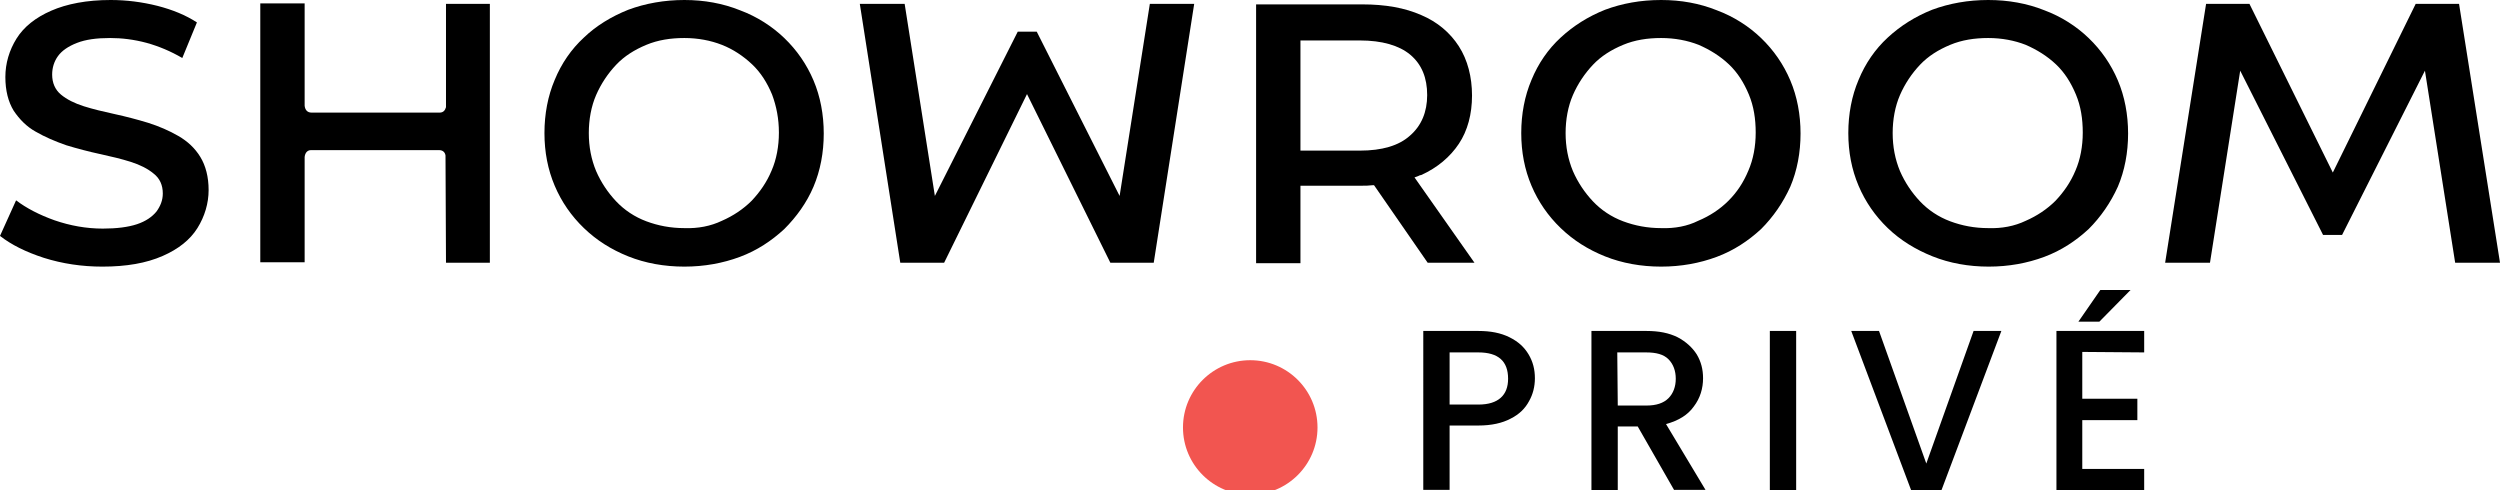
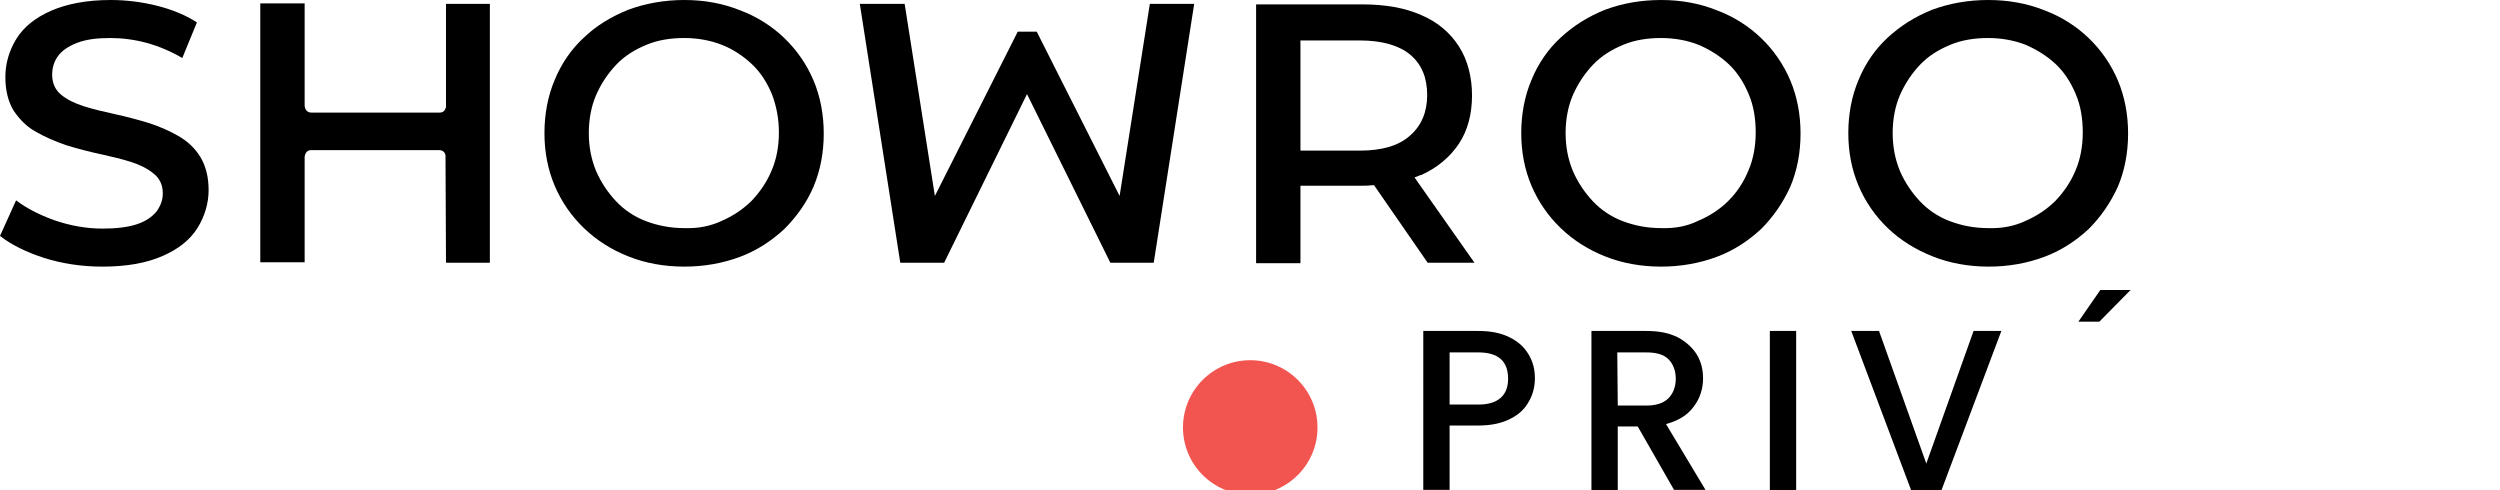
<svg xmlns="http://www.w3.org/2000/svg" version="1.1" id="Logo" x="0px" y="0px" viewBox="0 0 512.9 100.6" style="enable-background:new 0 0 512.9 100.6;" xml:space="preserve">
  <style type="text/css">
	.st0{fill:#F25550;}
	.st1{fill:none;}
</style>
  <path d="M292.9,53.9h9.6l-12.3-17.5l0.8-0.3c0.2-0.1,0.4-0.2,0.6-0.2c3.3-1.5,5.9-3.7,7.7-6.4c1.8-2.7,2.7-6.1,2.7-9.9  s-0.9-7.3-2.7-10.1c-1.8-2.8-4.4-5-7.7-6.4c-3.4-1.5-7.4-2.2-12.1-2.2h-21.8v53.1h9.1V38.1h12.7c0.6,0,1.3,0,2.1-0.1h0.3L292.9,53.9  L292.9,53.9z M279,30.9h-12.2V8.3H279c4.5,0,8,1,10.3,2.9l0,0c2.4,2,3.5,4.8,3.5,8.3s-1.2,6.3-3.5,8.3C287,29.9,283.5,30.9,279,30.9  L279,30.9z" />
  <path d="M340.8,0c-4.2,0-8,0.7-11.5,2c-3.5,1.4-6.5,3.3-9.1,5.7c-2.6,2.4-4.6,5.3-6,8.7c-1.4,3.3-2.1,7-2.1,10.9s0.7,7.5,2.1,10.8  c1.4,3.3,3.4,6.2,6,8.7s5.6,4.4,9.1,5.8c3.5,1.4,7.4,2.1,11.5,2.1c4.1,0,7.9-0.7,11.4-2c3.5-1.3,6.5-3.3,9.1-5.7  c2.5-2.5,4.5-5.4,6-8.7c1.4-3.3,2.1-7,2.1-10.9s-0.7-7.6-2.1-10.9c-1.4-3.3-3.4-6.2-6-8.7c-2.5-2.4-5.6-4.4-9.1-5.7  C348.7,0.7,344.9,0,340.8,0L340.8,0z M340.8,46.8c-2.8,0-5.4-0.5-7.8-1.4c-2.4-0.9-4.5-2.3-6.2-4.1c-1.7-1.8-3.1-3.9-4.1-6.2  c-1-2.4-1.5-5-1.5-7.8s0.5-5.5,1.5-7.8c1-2.3,2.4-4.4,4.1-6.2c1.7-1.8,3.8-3.1,6.2-4.1s5-1.4,7.8-1.4c2.8,0,5.4,0.5,7.7,1.4  c2.3,1,4.4,2.3,6.2,4c1.8,1.7,3.1,3.8,4.1,6.2s1.4,5,1.4,7.8s-0.5,5.5-1.5,7.8c-1,2.4-2.3,4.4-4.1,6.2c-1.7,1.7-3.8,3.1-6.2,4.1  C346.2,46.4,343.6,46.9,340.8,46.8L340.8,46.8z" />
  <path d="M407.9,0c-4.1,0-8,0.7-11.5,2c-3.5,1.4-6.5,3.3-9.1,5.7c-2.6,2.4-4.6,5.3-6,8.7c-1.4,3.3-2.1,7-2.1,10.9s0.7,7.5,2.1,10.8  c1.4,3.3,3.4,6.2,6,8.7s5.7,4.4,9.2,5.8c3.5,1.4,7.4,2.1,11.5,2.1c4.1,0,7.9-0.7,11.4-2c3.5-1.3,6.5-3.3,9.1-5.7  c2.5-2.5,4.5-5.4,6-8.7c1.4-3.3,2.1-7,2.1-10.9s-0.7-7.6-2.1-10.9c-1.4-3.3-3.4-6.2-6-8.7c-2.5-2.4-5.6-4.4-9.1-5.7  C415.9,0.7,412,0,407.9,0L407.9,0z M407.9,46.8c-2.8,0-5.4-0.5-7.8-1.4c-2.4-0.9-4.5-2.3-6.2-4.1c-1.7-1.8-3.1-3.9-4.1-6.2  c-1-2.4-1.5-5-1.5-7.8s0.5-5.5,1.5-7.8c1-2.3,2.4-4.4,4.1-6.2c1.7-1.8,3.8-3.1,6.2-4.1s5-1.4,7.8-1.4c2.8,0,5.4,0.5,7.7,1.4  c2.3,1,4.4,2.3,6.2,4c1.8,1.7,3.1,3.8,4.1,6.2c1,2.4,1.4,5,1.4,7.8s-0.5,5.5-1.5,7.8c-1,2.4-2.4,4.4-4.1,6.2  c-1.7,1.7-3.8,3.1-6.1,4.1C413.3,46.4,410.7,46.9,407.9,46.8L407.9,46.8z" />
  <path d="M140.4,0c-4.1,0-8,0.7-11.5,2c-3.5,1.4-6.6,3.3-9.1,5.7c-2.6,2.4-4.6,5.3-6,8.7c-1.4,3.3-2.1,7-2.1,10.9s0.7,7.5,2.1,10.8  c1.4,3.3,3.4,6.2,6,8.7s5.6,4.4,9.1,5.8c3.5,1.4,7.4,2.1,11.5,2.1s7.9-0.7,11.4-2c3.5-1.3,6.5-3.3,9.1-5.7c2.5-2.5,4.6-5.4,6-8.7  s2.1-7,2.1-10.9s-0.7-7.6-2.1-10.9c-1.4-3.3-3.4-6.2-6-8.7c-2.5-2.4-5.6-4.4-9.1-5.7C148.3,0.7,144.5,0,140.4,0L140.4,0z   M140.4,46.8c-2.8,0-5.4-0.5-7.8-1.4c-2.4-0.9-4.5-2.3-6.2-4.1c-1.7-1.8-3.1-3.9-4.1-6.2c-1-2.4-1.5-5-1.5-7.8s0.5-5.5,1.5-7.8  c1-2.3,2.4-4.4,4.1-6.2c1.7-1.8,3.8-3.1,6.2-4.1c2.4-1,5-1.4,7.8-1.4s5.4,0.5,7.7,1.4s4.4,2.3,6.2,4s3.1,3.8,4.1,6.2  c0.9,2.4,1.4,5,1.4,7.8s-0.5,5.5-1.5,7.8c-1,2.4-2.4,4.4-4.1,6.2c-1.7,1.7-3.8,3.1-6.1,4.1C145.8,46.4,143.2,46.9,140.4,46.8  L140.4,46.8z" />
  <path d="M91.5,53.9h9V0.8h-9V22c-0.2,0.7-0.6,1.1-1.3,1.1H63.9c-0.8,0-1.3-0.5-1.4-1.4v-21h-9.1v53.1h9.1V32.2  c0.1-0.9,0.6-1.4,1.3-1.4h26.3c0.7,0,1.2,0.4,1.3,1.1V32L91.5,53.9L91.5,53.9z" />
  <polygon points="235.9,0.8 229.7,40.2 212.7,6.5 208.8,6.5 191.8,40.2 185.6,0.8 176.4,0.8 184.7,53.9 193.7,53.9 210.7,19.3   227.8,53.9 236.7,53.9 245,0.8 " />
-   <polygon points="453.4,53.9 459.6,14.5 476.6,48.2 480.5,48.2 497.5,14.5 503.7,53.9 512.9,53.9 504.5,0.8 495.6,0.8 478.6,35.4   461.5,0.8 452.6,0.8 444.2,53.9 " />
  <path d="M21,54.7c-4.2,0-8.2-0.6-12-1.8c-3.7-1.2-6.7-2.7-9-4.5l3.3-7.3c2.1,1.6,4.8,3,7.9,4.1c3.2,1.1,6.5,1.7,9.9,1.7  c2.8,0,5.2-0.3,7-0.9c1.8-0.6,3.1-1.5,4-2.6c0.8-1.1,1.3-2.3,1.3-3.7c0-1.7-0.6-3.1-1.9-4.1c-1.2-1-2.8-1.8-4.7-2.4  c-1.9-0.6-4-1.1-6.3-1.6c-2.3-0.5-4.6-1.1-6.9-1.8C11.3,29,9.2,28.1,7.3,27C5.5,26,4,24.5,2.8,22.7c-1.1-1.8-1.7-4.1-1.7-6.9  s0.8-5.5,2.3-7.9s3.9-4.3,7.1-5.7S17.8,0,22.7,0c3.2,0,6.4,0.4,9.6,1.2c3.1,0.8,5.8,1.9,8.1,3.4l-3,7.3c-2.4-1.4-4.8-2.4-7.3-3.1  c-2.6-0.7-5.1-1-7.5-1c-2.8,0-5,0.3-6.8,1c-1.8,0.7-3.1,1.6-3.9,2.7s-1.2,2.4-1.2,3.8c0,1.7,0.6,3.1,1.8,4.1c1.2,1,2.8,1.8,4.7,2.4  c1.9,0.6,4,1.1,6.3,1.6c2.3,0.5,4.6,1.1,6.9,1.8c2.2,0.7,4.3,1.6,6.2,2.7c1.9,1.1,3.4,2.5,4.5,4.3c1.1,1.8,1.7,4.1,1.7,6.8  s-0.8,5.4-2.3,7.8c-1.5,2.4-3.9,4.3-7.1,5.7C30,54,25.9,54.7,21,54.7L21,54.7z" />
  <circle class="st0" cx="256.5" cy="87.7" r="13.8" />
  <rect x="-53.1" y="-52.4" class="st1" width="619.2" height="206.1" />
  <path d="M313.7,82.3c-0.8,1.5-2,2.7-3.8,3.6c-1.7,0.9-3.9,1.4-6.6,1.4h-5.9v13.2h-5.4V67.9h11.3c2.5,0,4.6,0.4,6.4,1.3s3,2,3.9,3.5  s1.3,3.1,1.3,4.9C314.9,79.3,314.5,80.9,313.7,82.3L313.7,82.3z M307.9,81.6c1-0.9,1.5-2.2,1.5-3.9c0-3.6-2-5.4-6.1-5.4h-5.9V83h5.9  C305.4,83,306.9,82.5,307.9,81.6z" />
  <path d="M343.5,100.6L336,87.5h-4.1v13.1h-5.4V67.9h11.3c2.5,0,4.6,0.4,6.4,1.3c1.7,0.9,3,2.1,3.9,3.5c0.9,1.5,1.3,3.1,1.3,4.9  c0,2.1-0.6,4.1-1.9,5.8c-1.2,1.7-3.1,2.9-5.7,3.6l8.1,13.5H343.5L343.5,100.6z M331.9,83.2h5.9c2,0,3.5-0.5,4.5-1.5s1.5-2.4,1.5-4  s-0.5-3-1.5-4c-1-1-2.5-1.4-4.6-1.4h-5.9L331.9,83.2L331.9,83.2z" />
  <path d="M368.5,67.9v32.7h-5.4V67.9C363.1,67.9,368.5,67.9,368.5,67.9z" />
  <path d="M410.6,67.9l-12.3,32.7h-6.2l-12.3-32.7h5.7l9.7,27.2l9.7-27.2H410.6L410.6,67.9z" />
-   <path d="M427.2,72.2v9.6h11.3v4.4h-11.3v10h12.7v4.4h-18V67.9h18v4.4L427.2,72.2L427.2,72.2z" />
  <polygon points="430.9,59.5 437.1,59.5 430.7,66 426.4,66 " />
</svg>